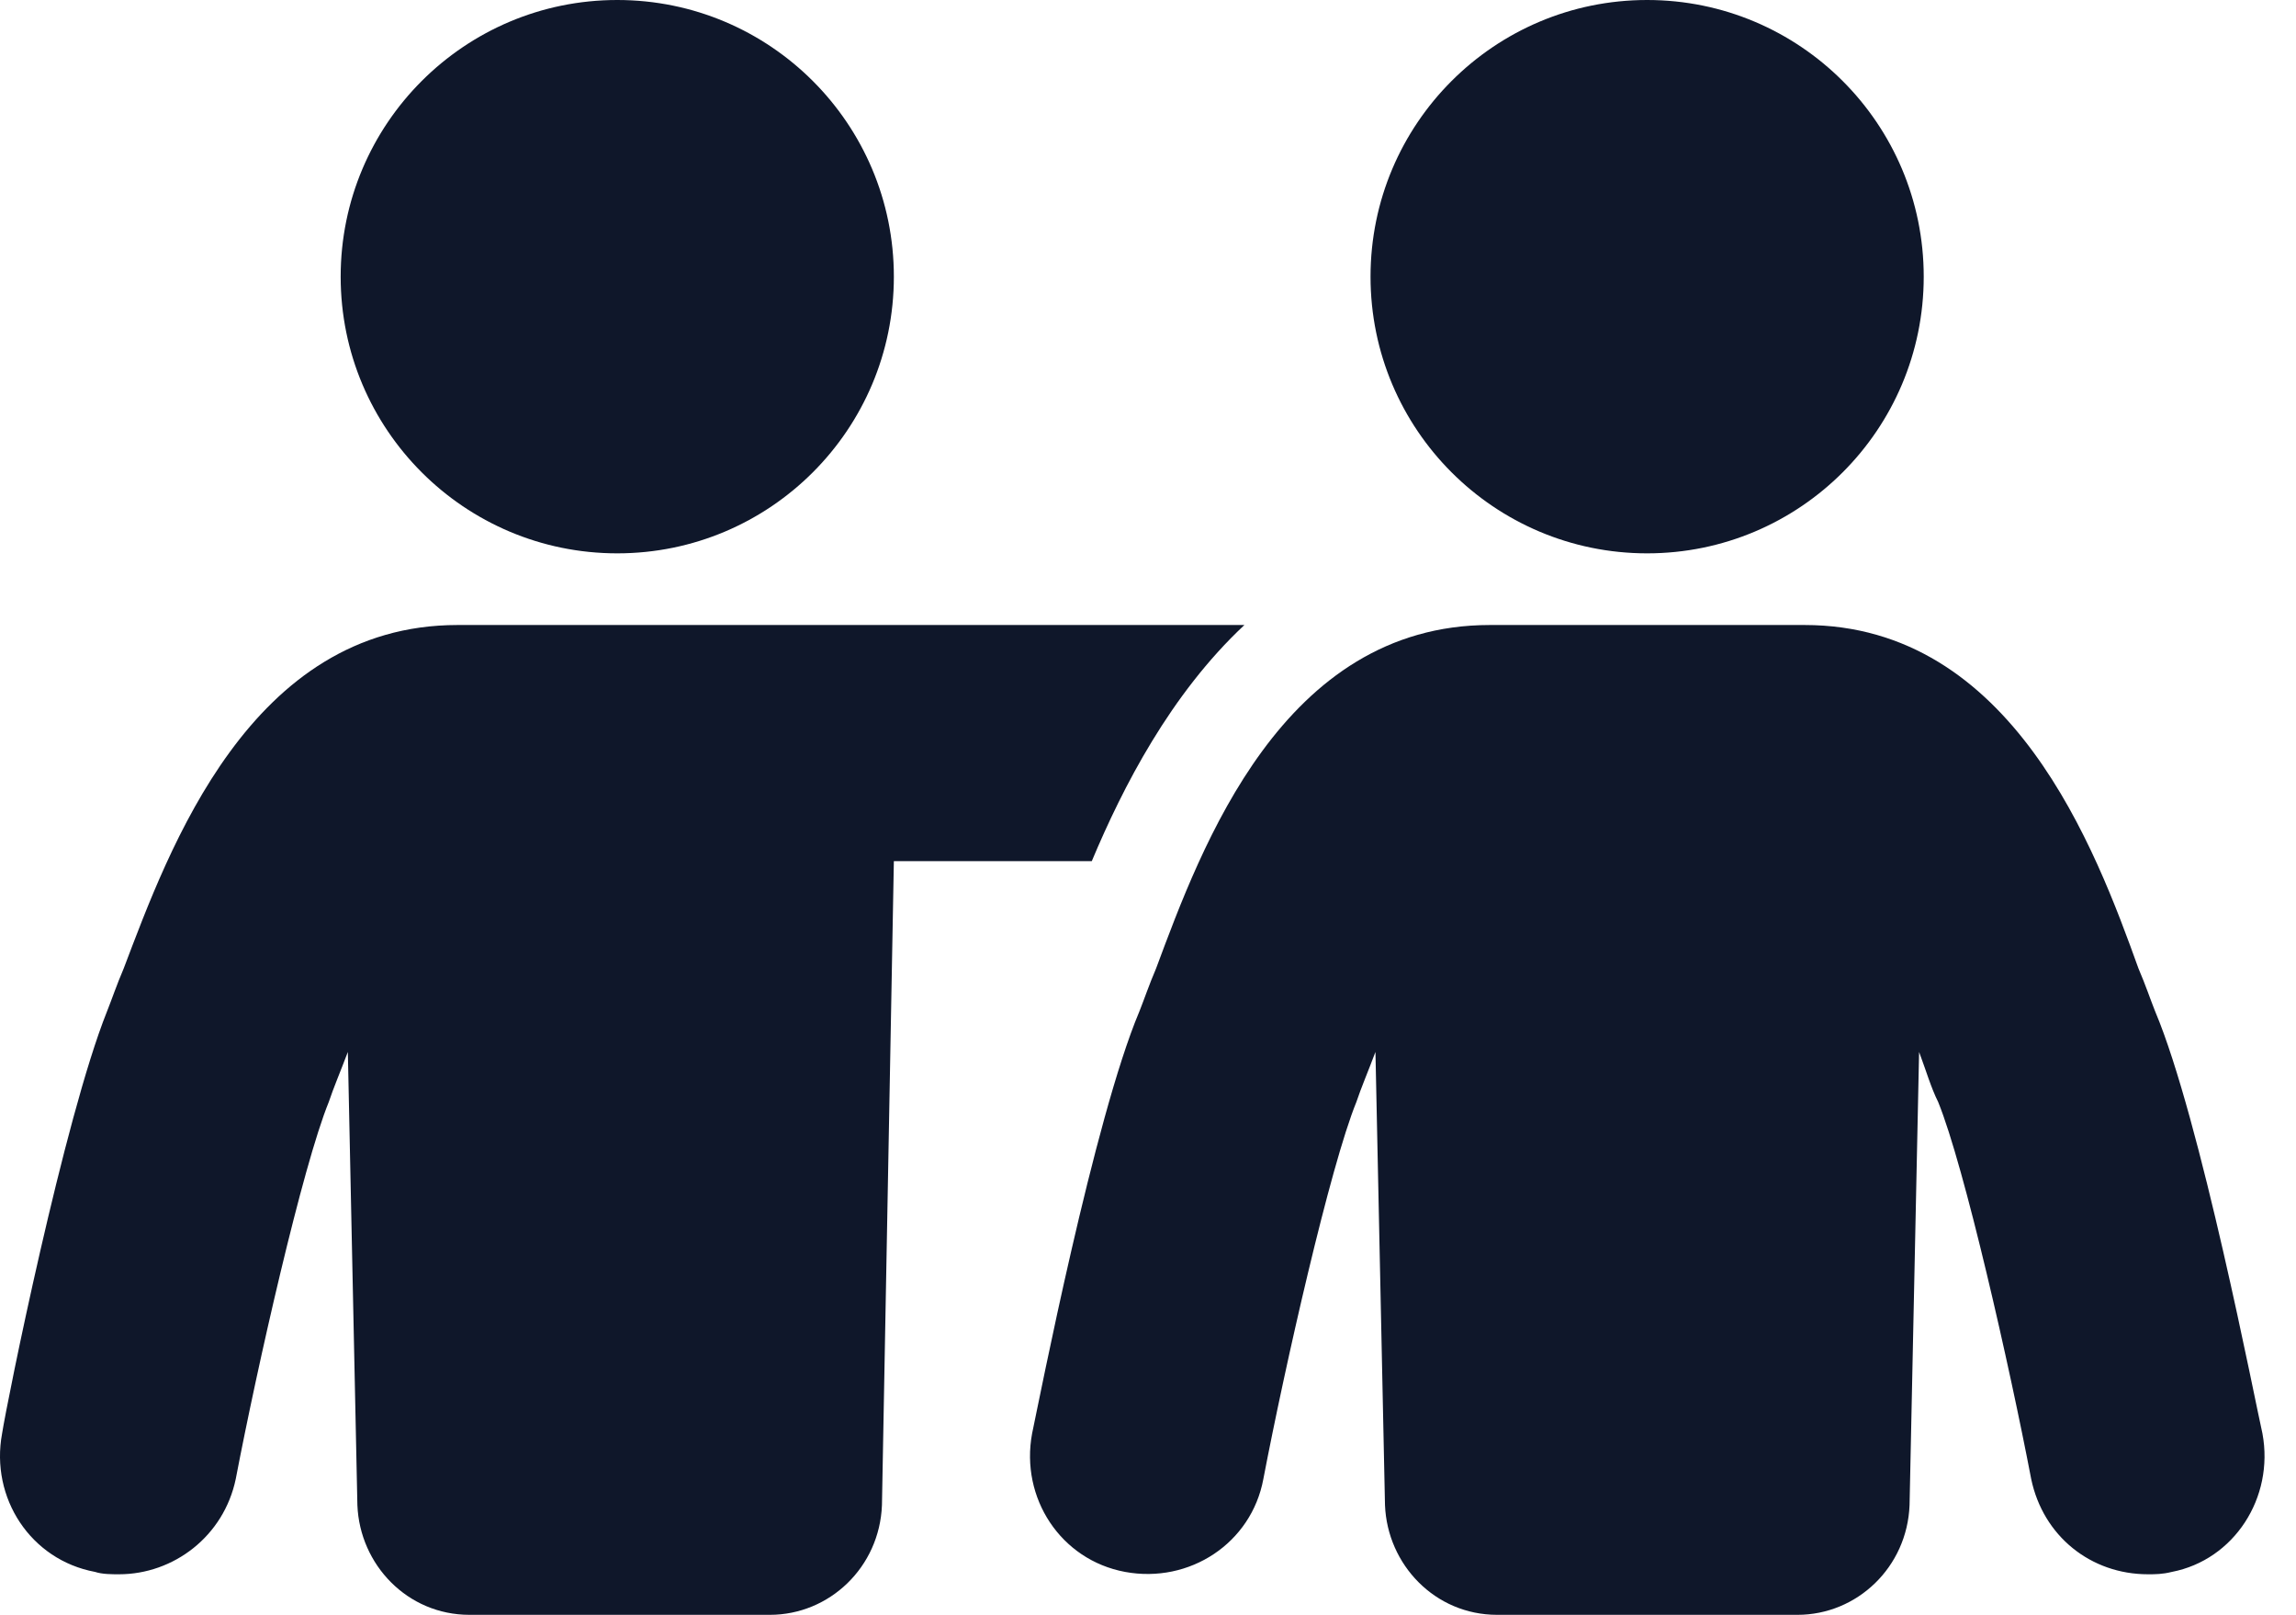
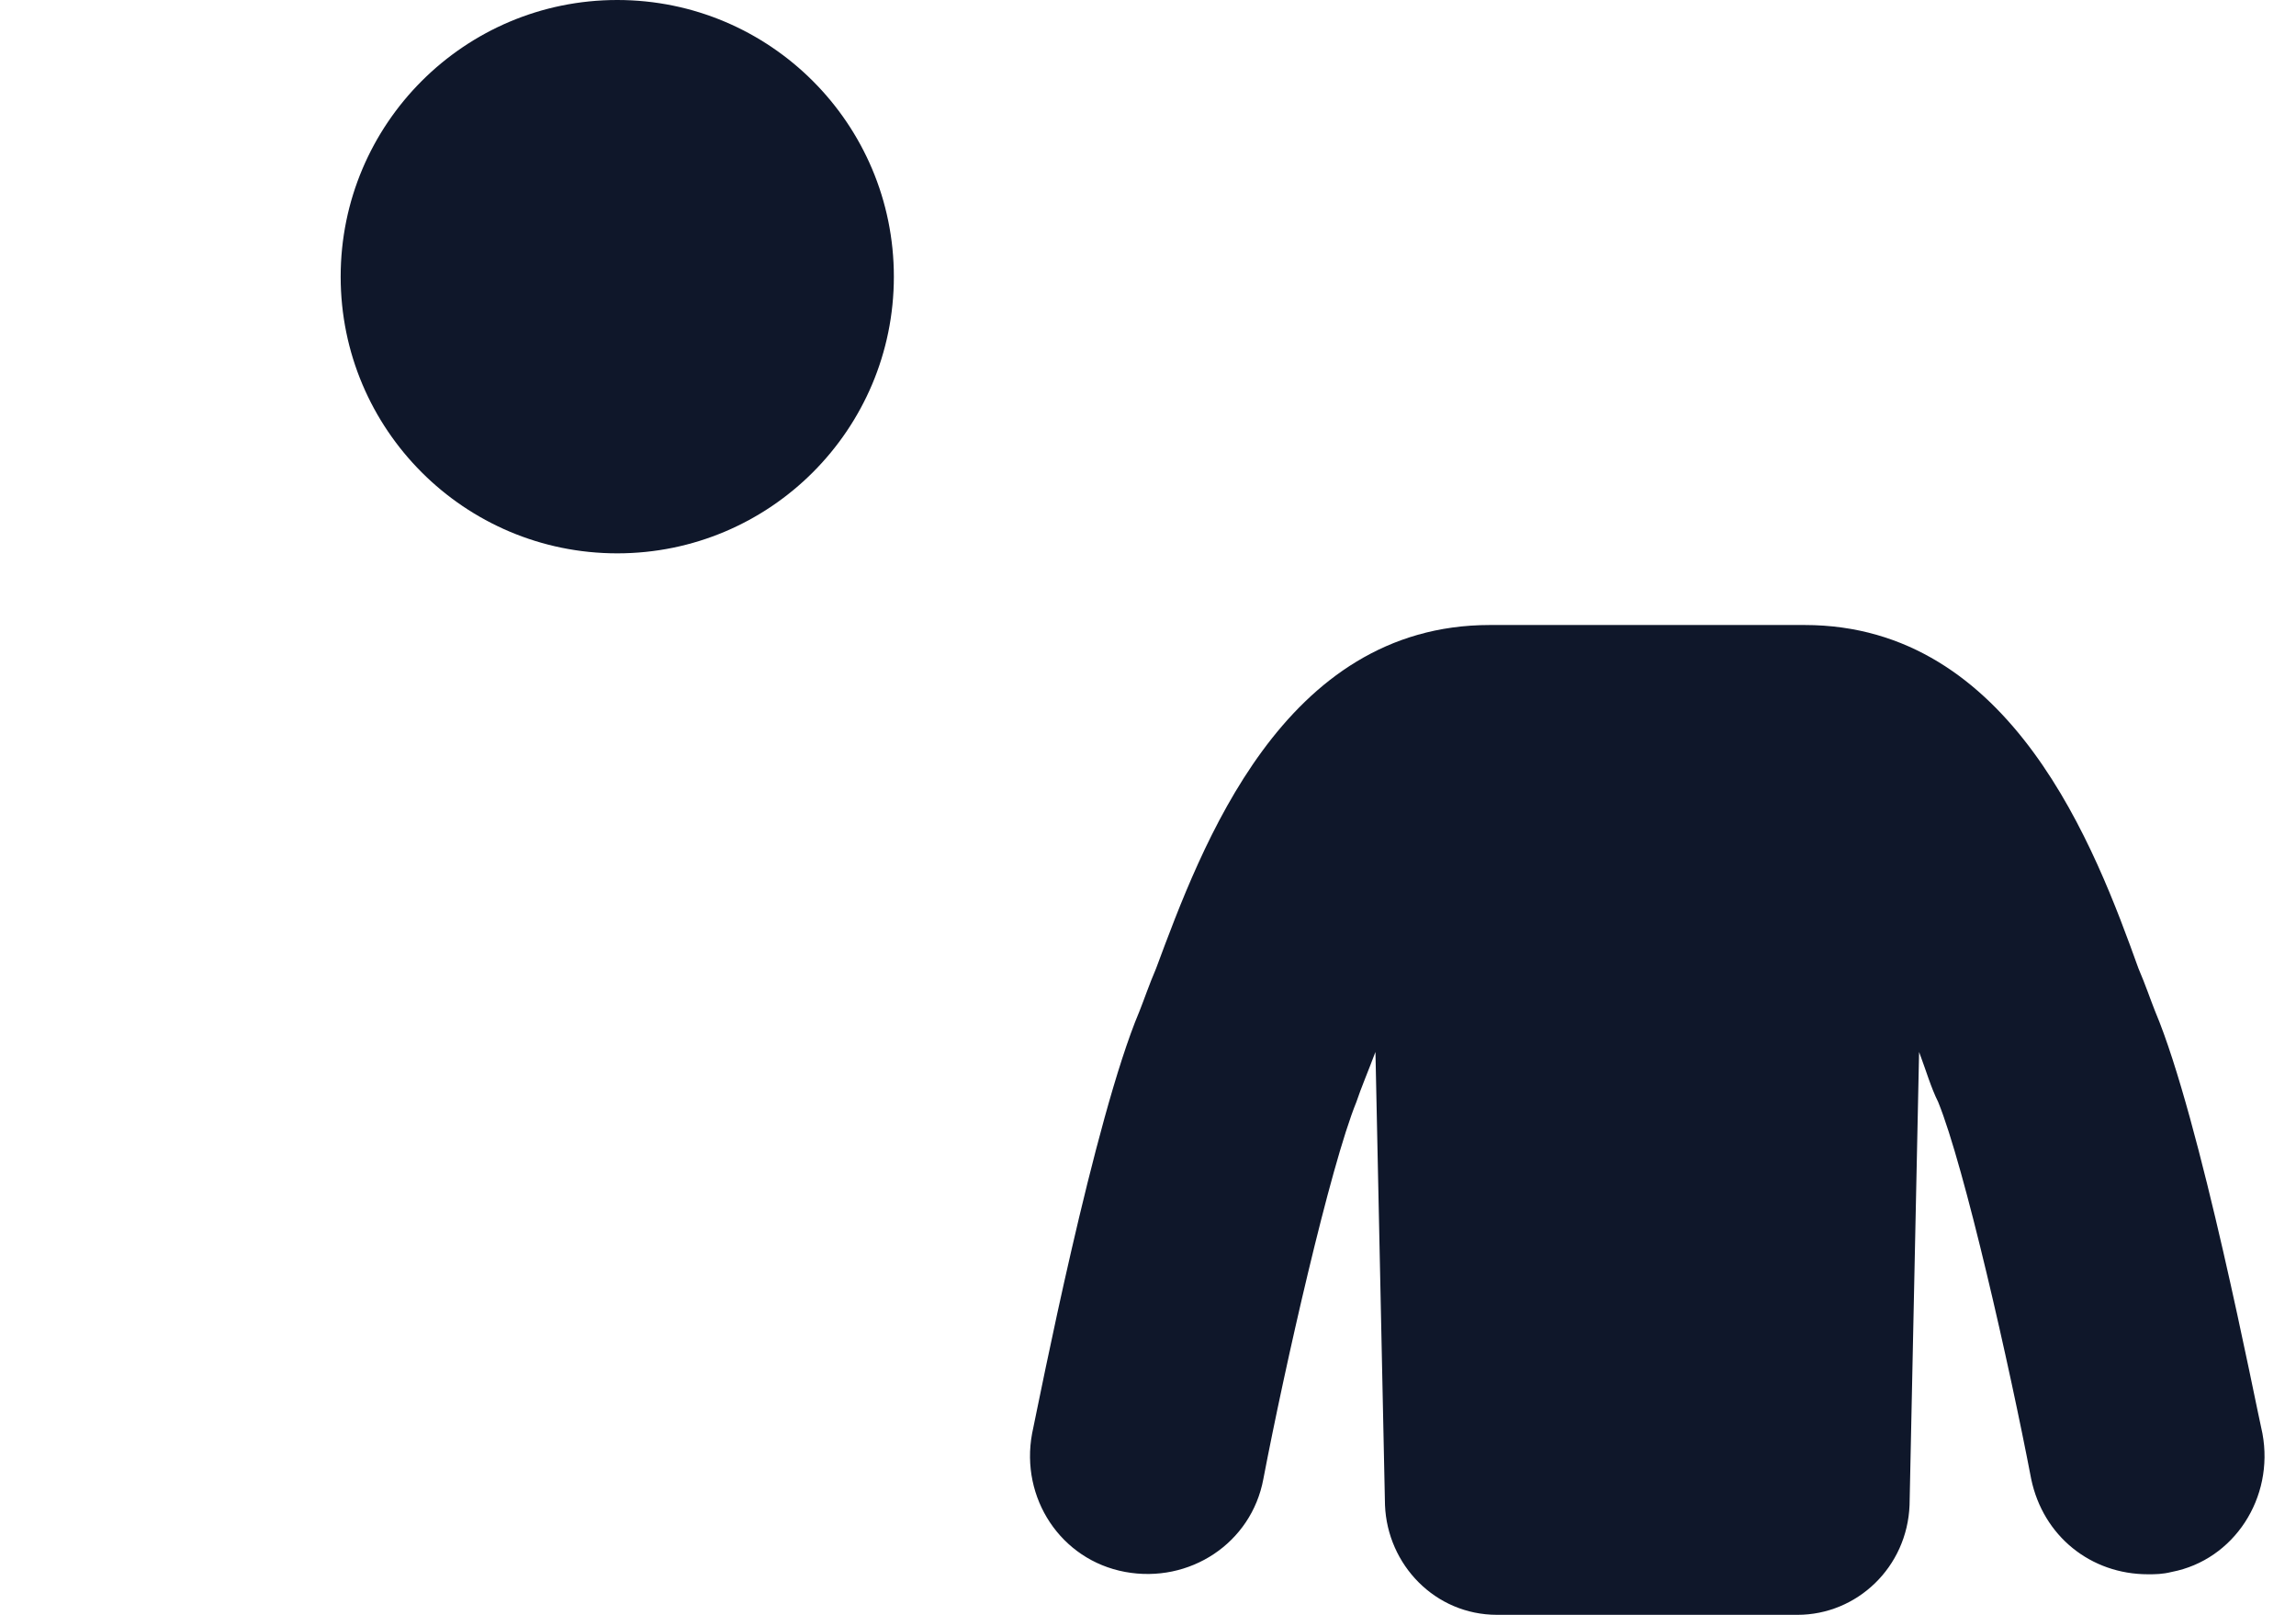
<svg xmlns="http://www.w3.org/2000/svg" width="64" height="45" viewBox="0 0 64 45" fill="none">
-   <path d="M30.433 23.997C31.297 21.937 32.626 19.345 34.687 17.417H12.753C6.971 17.417 4.71 23.665 3.448 26.988C3.249 27.453 3.116 27.852 2.983 28.184C1.786 31.175 0.191 39.085 0.058 39.949C-0.275 41.743 0.855 43.471 2.65 43.804C2.849 43.87 3.116 43.87 3.315 43.87C4.844 43.87 6.24 42.806 6.572 41.212C7.17 38.088 8.433 32.505 9.164 30.71C9.297 30.311 9.496 29.846 9.696 29.314L9.962 41.943C10.028 43.604 11.357 45 13.085 45H21.46C23.122 45 24.518 43.671 24.584 41.943L24.916 23.997L30.433 23.997Z" fill="#0F172A" />
  <path d="M24.916 7.71C24.916 11.968 21.465 15.42 17.206 15.42C12.948 15.42 9.496 11.968 9.496 7.71C9.496 3.452 12.948 0 17.206 0C21.465 0 24.916 3.452 24.916 7.71Z" fill="#0F172A" />
  <path d="M63.065 39.949C62.866 39.084 61.337 31.175 60.074 28.184C59.941 27.852 59.809 27.453 59.609 26.988C58.413 23.665 56.086 17.417 50.304 17.417H41.53C35.748 17.417 33.488 23.598 32.225 26.988C32.026 27.453 31.893 27.852 31.76 28.184C30.497 31.175 28.968 39.018 28.769 39.949C28.436 41.743 29.566 43.471 31.361 43.804C33.156 44.136 34.884 43.006 35.216 41.212C35.814 38.088 37.077 32.505 37.808 30.71C37.941 30.311 38.141 29.846 38.34 29.314L38.606 41.943C38.672 43.604 40.002 45 41.73 45H50.104C51.766 45 53.162 43.671 53.228 41.943L53.494 29.314C53.693 29.846 53.826 30.311 54.026 30.71C54.757 32.505 56.02 38.088 56.618 41.212C56.95 42.807 58.279 43.87 59.875 43.87C60.074 43.87 60.273 43.87 60.539 43.804C62.267 43.471 63.397 41.743 63.065 39.949L63.065 39.949Z" fill="#0F172A" />
-   <path d="M53.623 7.71C53.623 11.968 50.171 15.42 45.913 15.42C41.655 15.42 38.203 11.968 38.203 7.71C38.203 3.452 41.655 0 45.913 0C50.171 0 53.623 3.452 53.623 7.71Z" fill="#0F172A" />
</svg>